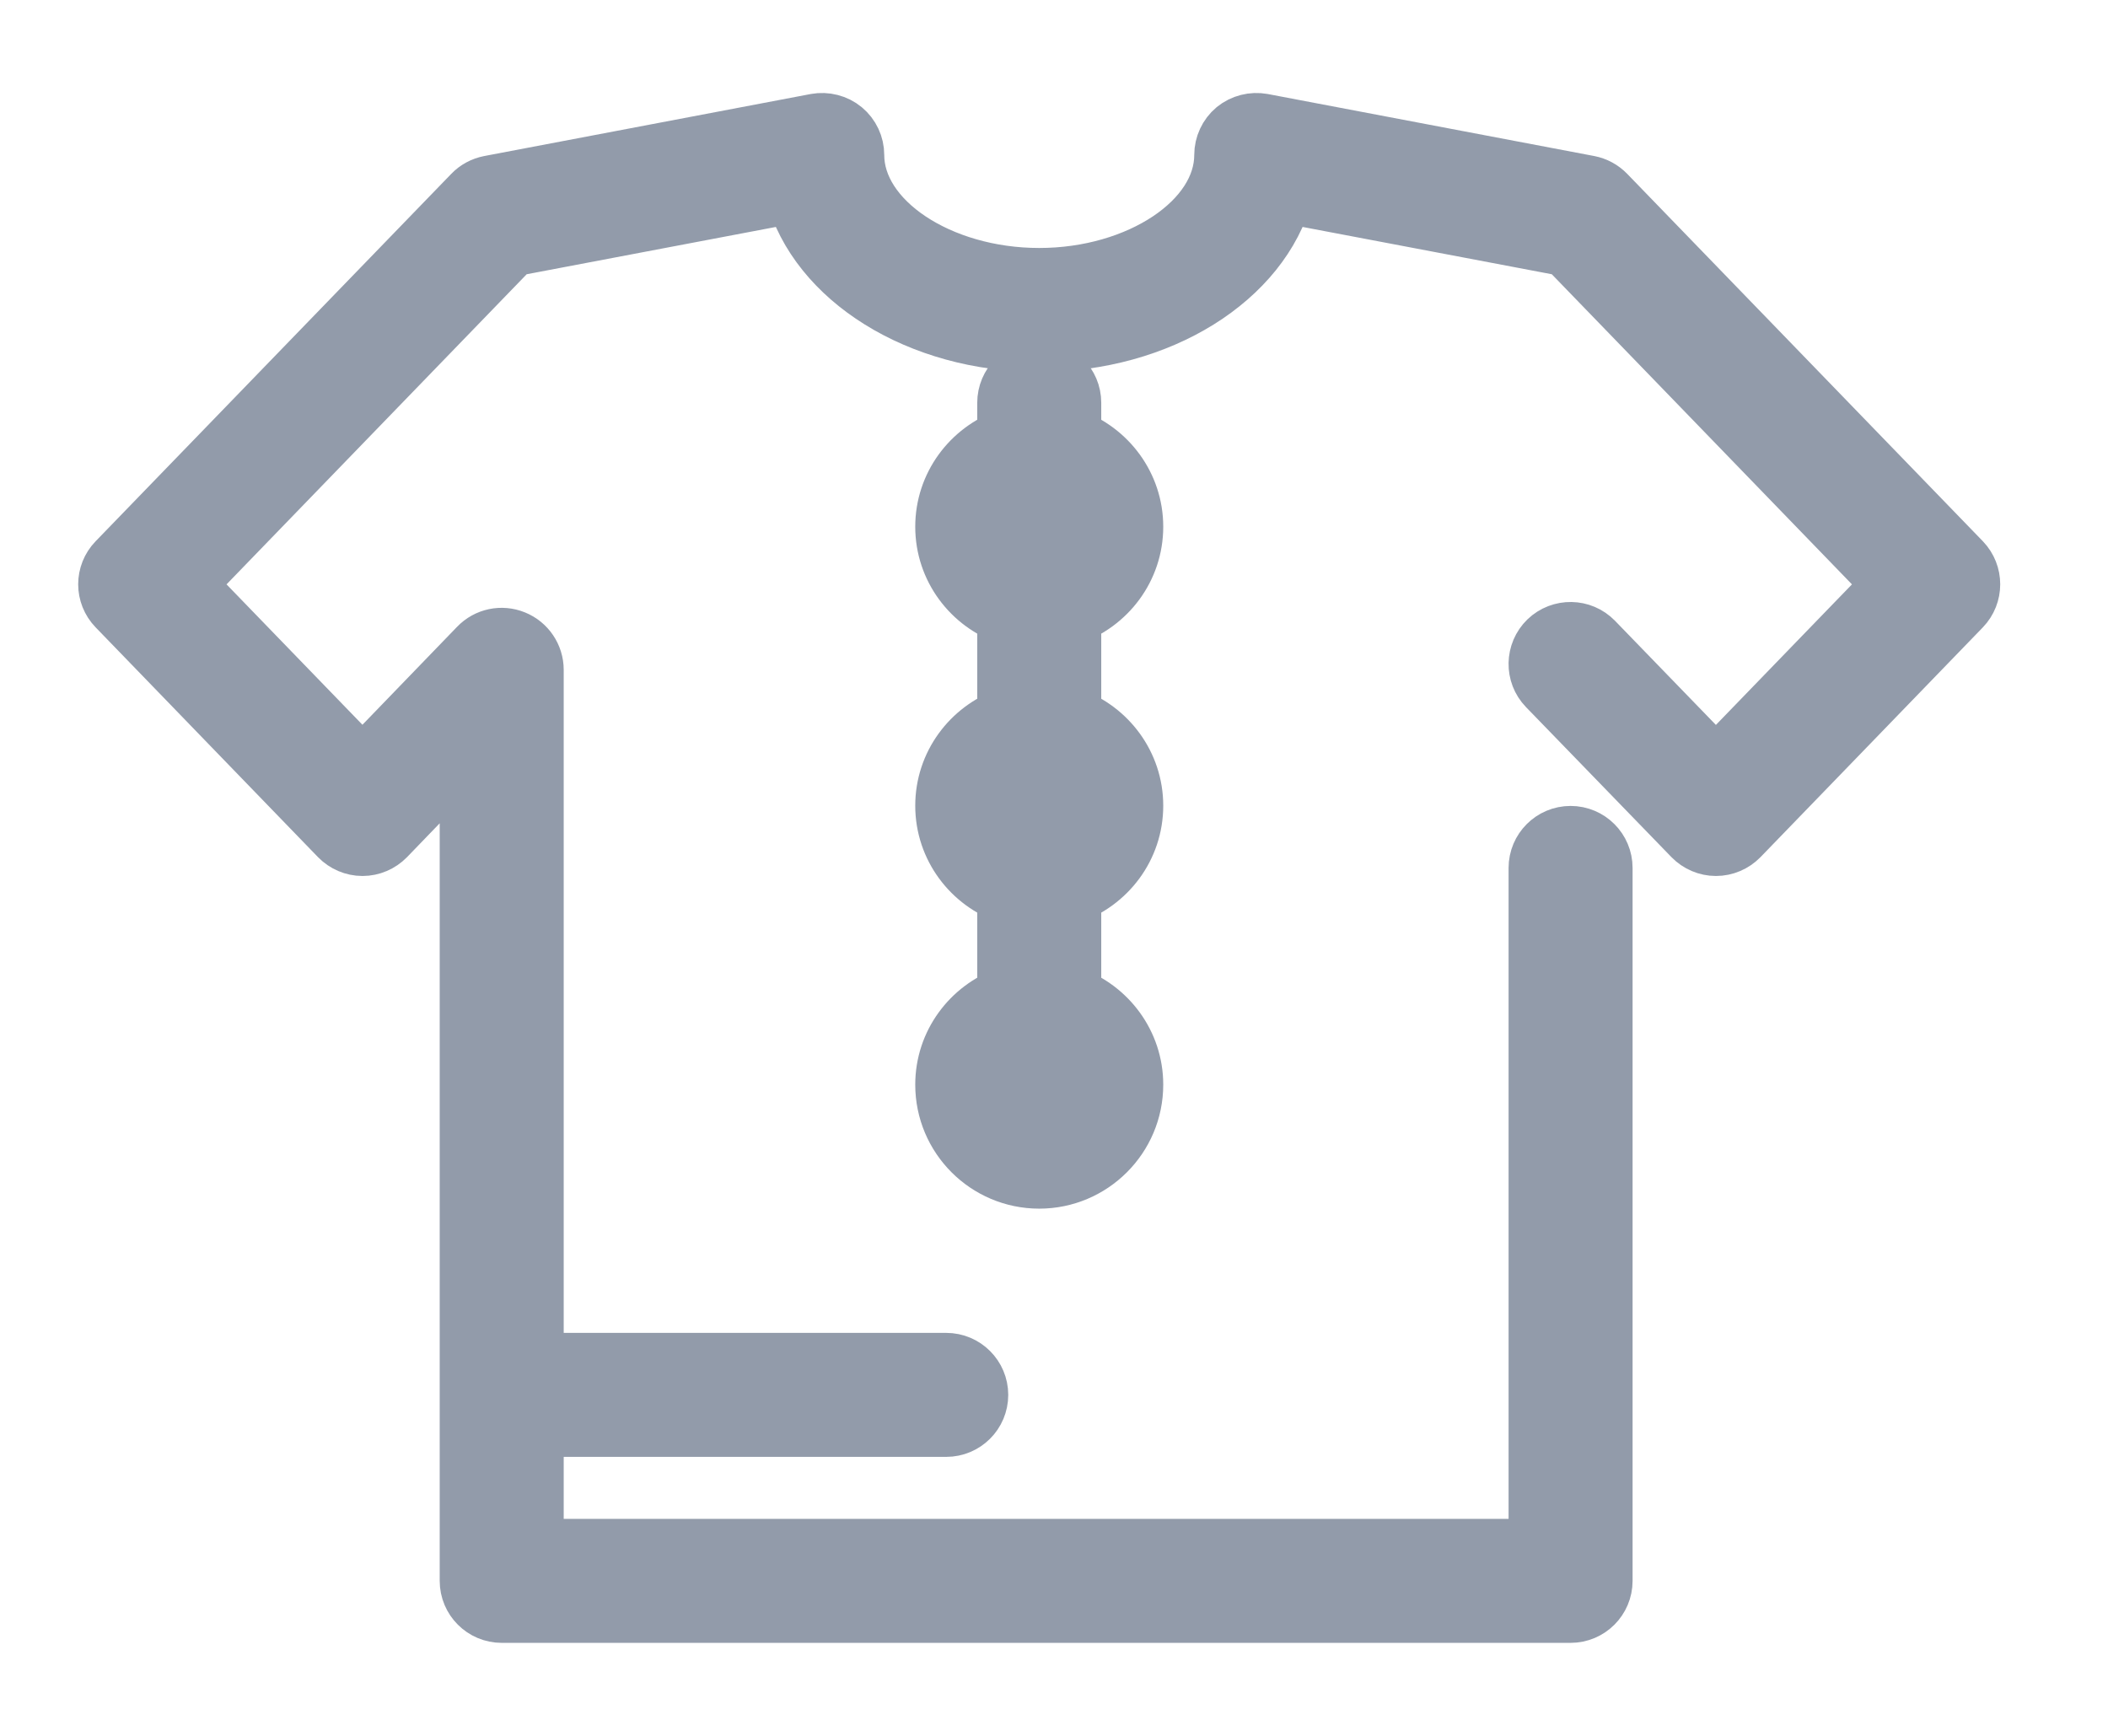
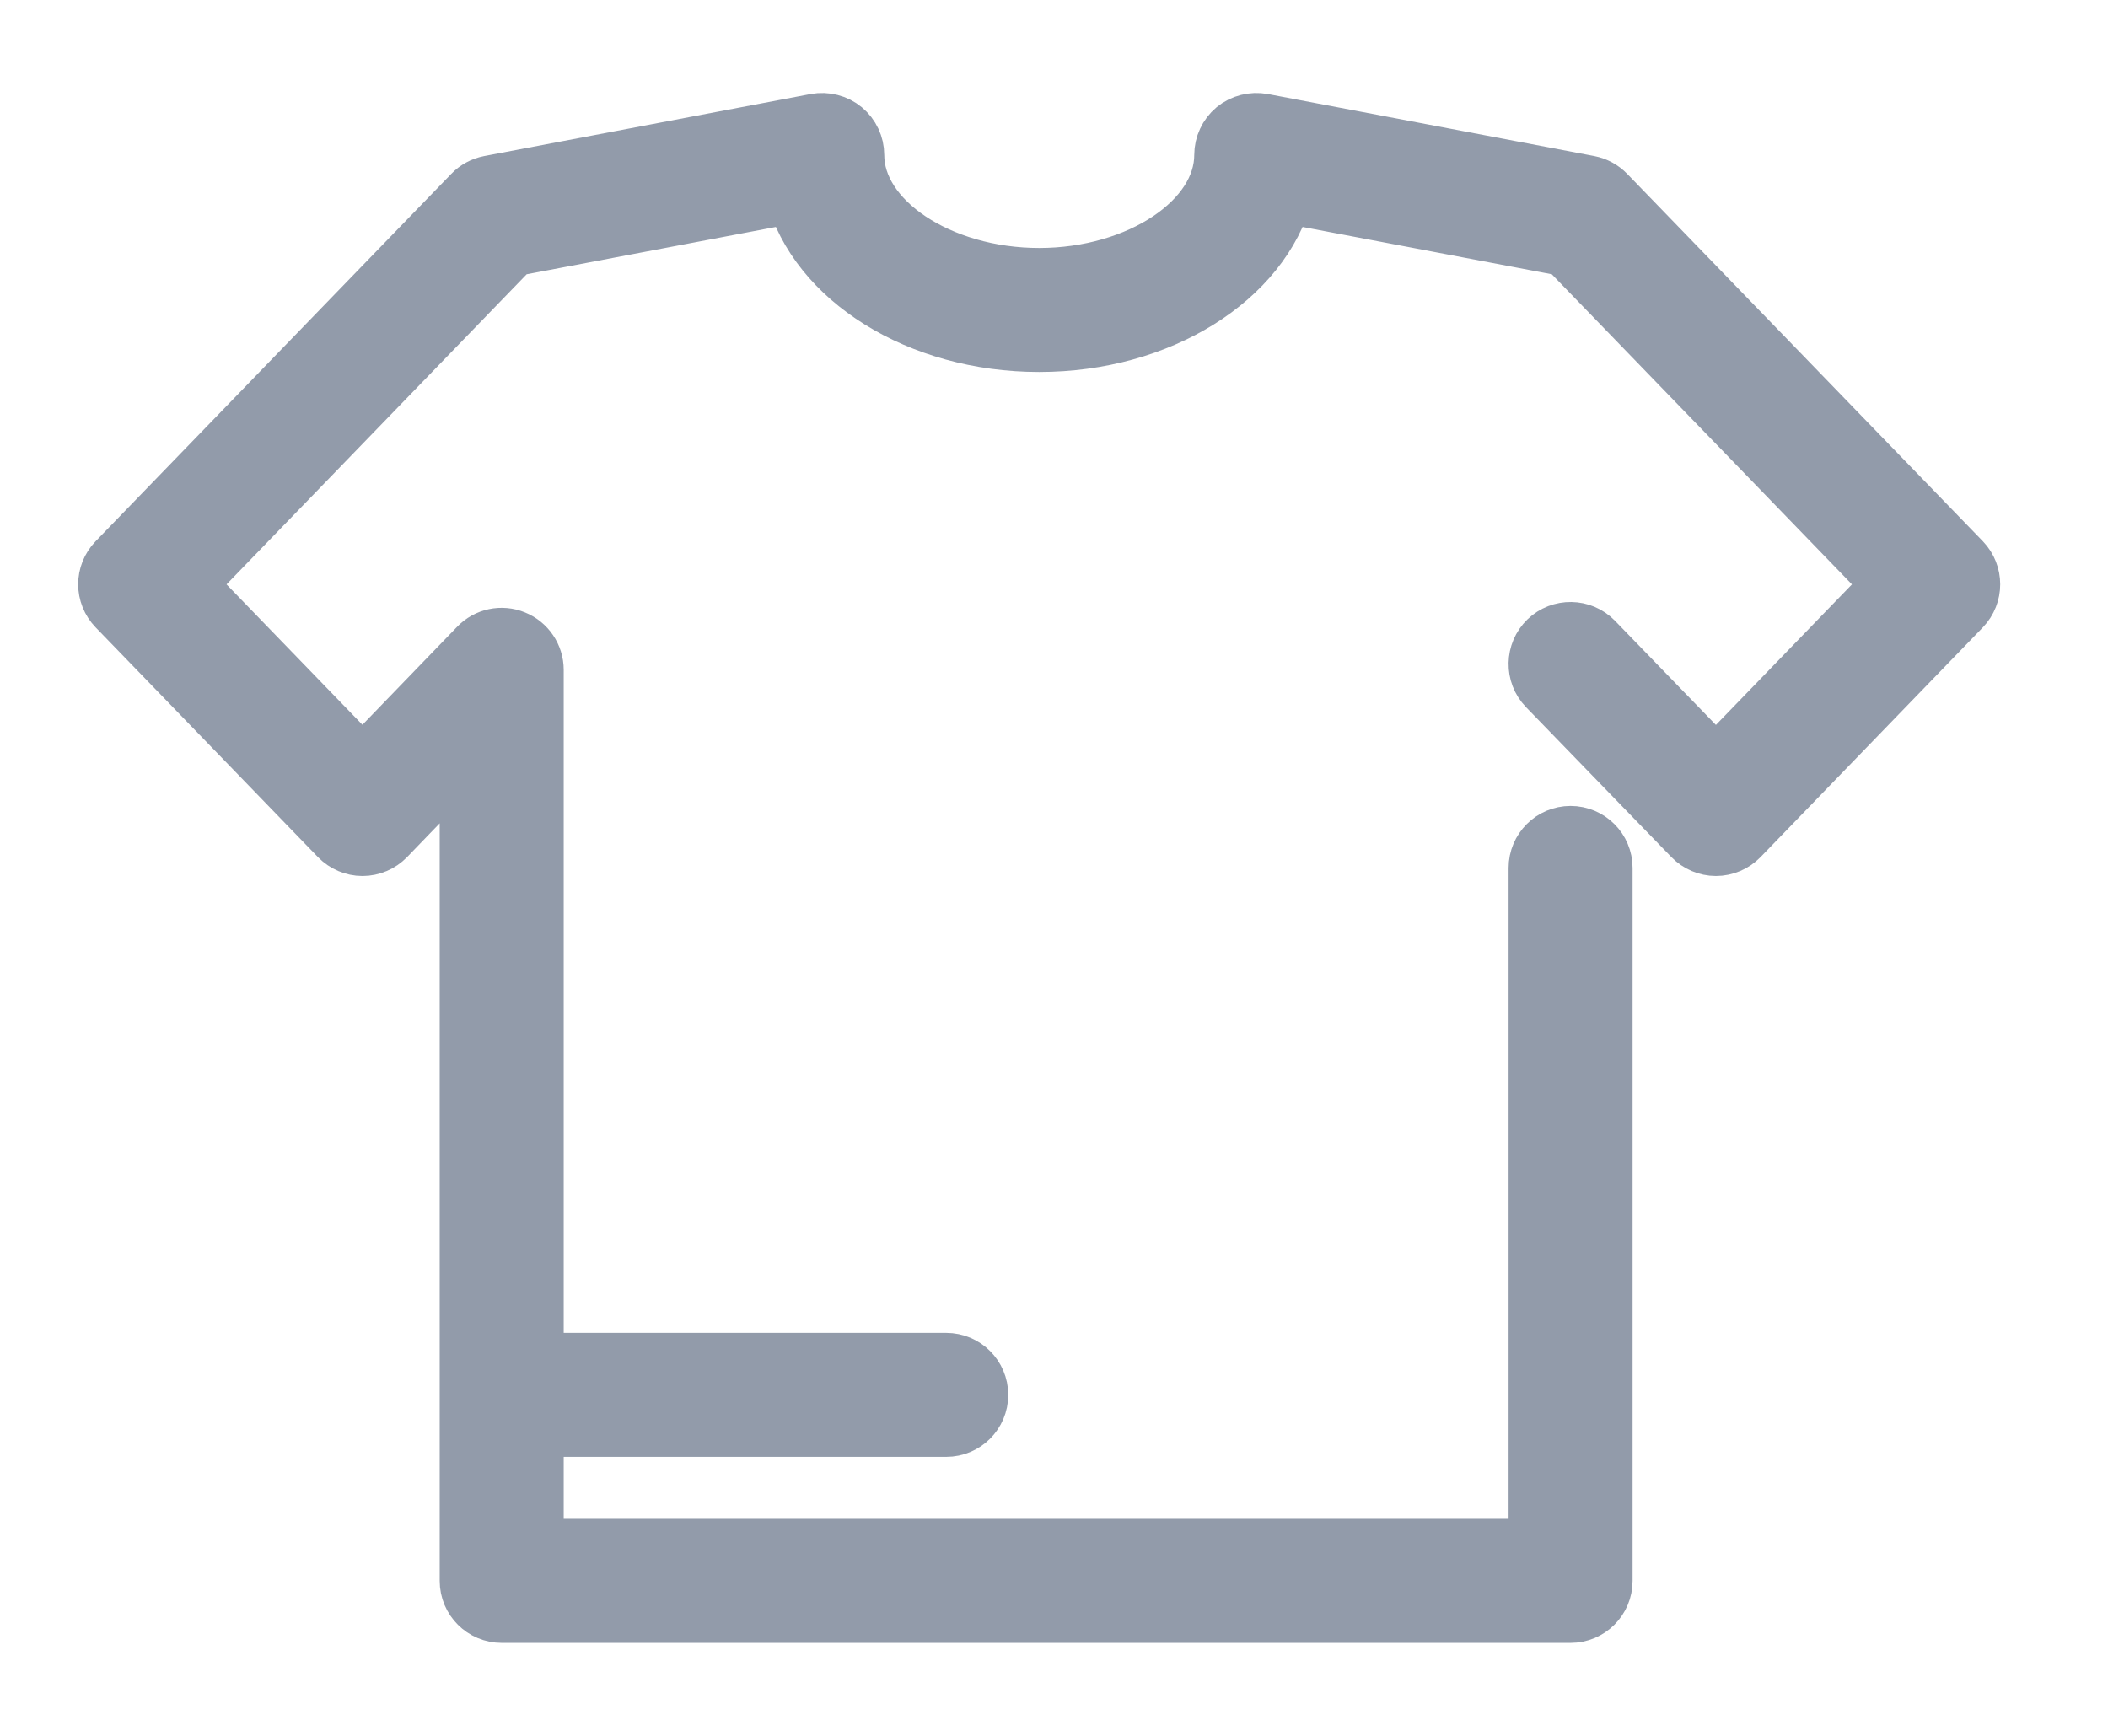
<svg xmlns="http://www.w3.org/2000/svg" width="17" height="14" viewBox="0 0 17 14" fill="none">
  <path d="M15.811 4.539L12.943 1.576C12.907 1.539 12.861 1.514 12.81 1.504L10.178 1.004C10.105 0.991 10.029 1.01 9.971 1.057C9.914 1.105 9.881 1.176 9.881 1.25C9.881 1.792 9.194 2.25 8.381 2.25C7.568 2.25 6.881 1.792 6.881 1.25C6.881 1.176 6.848 1.105 6.79 1.057C6.733 1.01 6.656 0.991 6.584 1.004L3.952 1.504C3.901 1.514 3.854 1.539 3.819 1.576L0.951 4.539C0.857 4.636 0.857 4.789 0.951 4.886L2.744 6.739C2.791 6.787 2.856 6.815 2.923 6.815C2.923 6.815 2.923 6.815 2.924 6.815C2.991 6.815 3.056 6.787 3.103 6.739L3.796 6.021V12.75C3.796 12.888 3.908 13 4.046 13H12.666C12.804 13 12.916 12.888 12.916 12.75V7C12.916 6.862 12.804 6.75 12.666 6.75C12.528 6.75 12.416 6.862 12.416 7V12.5H4.296V11.5H7.631C7.769 11.5 7.881 11.388 7.881 11.25C7.881 11.112 7.769 11 7.631 11H4.296V5.402C4.296 5.301 4.234 5.209 4.14 5.171C4.045 5.132 3.937 5.155 3.866 5.229L2.923 6.205L1.479 4.713L4.123 1.981L6.42 1.545C6.603 2.231 7.412 2.75 8.381 2.75C9.349 2.75 10.159 2.231 10.342 1.545L12.639 1.981L15.283 4.713L13.838 6.206L12.845 5.181C12.749 5.082 12.591 5.08 12.492 5.175C12.393 5.271 12.39 5.43 12.486 5.529L13.659 6.739C13.706 6.787 13.771 6.815 13.838 6.815C13.906 6.815 13.971 6.787 14.018 6.739L15.811 4.886C15.904 4.789 15.904 4.636 15.811 4.539Z" fill="#929BAA" stroke="#929BAA" stroke-width="0.5" />
-   <path d="M9.131 4.248C9.131 3.923 8.921 3.648 8.631 3.544V3.248C8.631 3.11 8.519 2.998 8.381 2.998C8.243 2.998 8.131 3.11 8.131 3.248V3.544C7.84 3.648 7.631 3.923 7.631 4.248C7.631 4.577 7.845 4.854 8.14 4.955C8.137 4.97 8.131 4.983 8.131 4.998V5.794C7.84 5.898 7.631 6.173 7.631 6.498C7.631 6.827 7.845 7.104 8.14 7.205C8.137 7.22 8.131 7.233 8.131 7.248V8.044C7.84 8.148 7.631 8.423 7.631 8.748C7.631 9.162 7.967 9.498 8.381 9.498C8.794 9.498 9.131 9.162 9.131 8.748C9.131 8.423 8.921 8.148 8.631 8.044V7.248C8.631 7.233 8.625 7.22 8.622 7.205C8.917 7.104 9.131 6.827 9.131 6.498C9.131 6.173 8.921 5.898 8.631 5.794V4.998C8.631 4.983 8.625 4.97 8.622 4.955C8.917 4.854 9.131 4.577 9.131 4.248ZM8.381 8.998C8.243 8.998 8.131 8.886 8.131 8.748C8.131 8.61 8.243 8.498 8.381 8.498C8.519 8.498 8.631 8.61 8.631 8.748C8.631 8.886 8.519 8.998 8.381 8.998ZM8.381 6.748C8.243 6.748 8.131 6.636 8.131 6.498C8.131 6.36 8.243 6.248 8.381 6.248C8.519 6.248 8.631 6.36 8.631 6.498C8.631 6.636 8.519 6.748 8.381 6.748ZM8.381 4.498C8.243 4.498 8.131 4.386 8.131 4.248C8.131 4.11 8.243 3.998 8.381 3.998C8.519 3.998 8.631 4.11 8.631 4.248C8.631 4.386 8.519 4.498 8.381 4.498Z" fill="#929BAA" stroke="#929BAA" stroke-width="0.5" />
</svg>